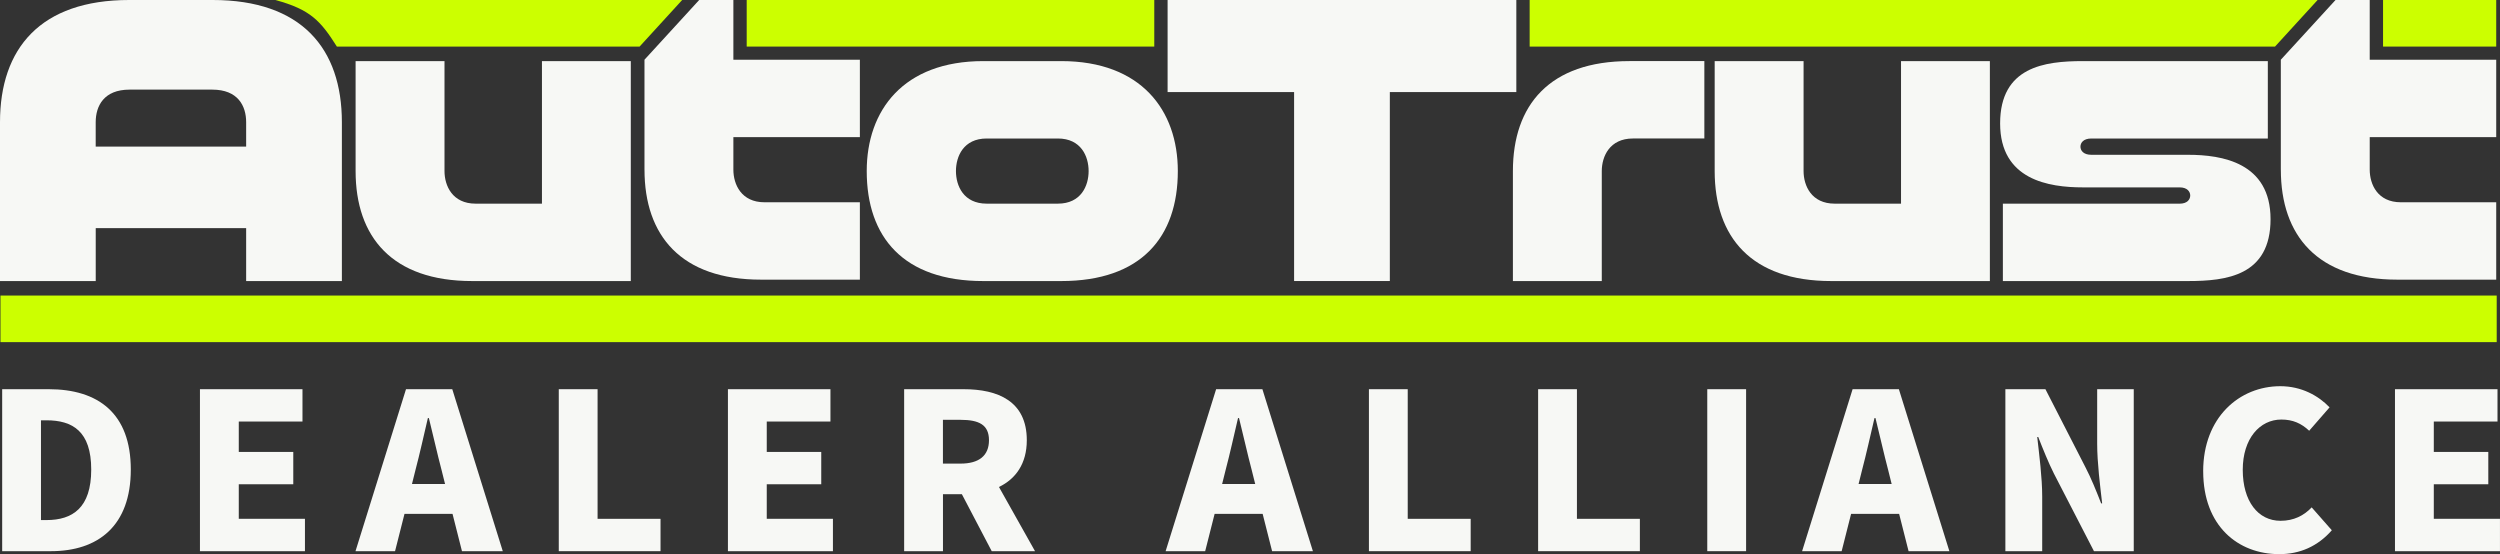
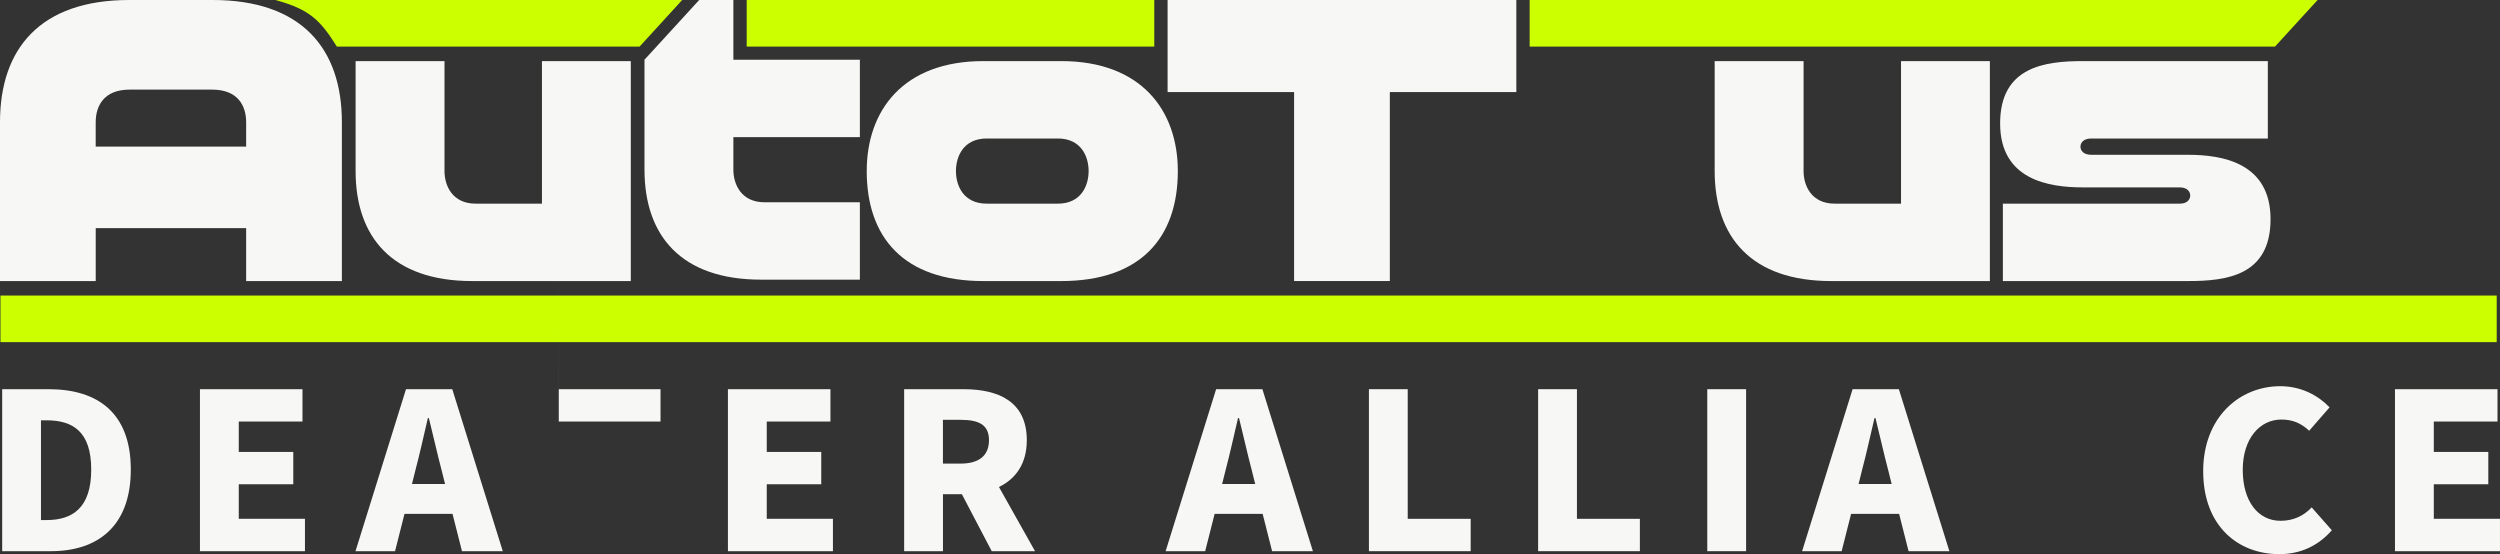
<svg xmlns="http://www.w3.org/2000/svg" id="Layer_1" viewBox="0 0 1000 221.66">
  <rect x="0" y="0" width="1000" height="221.66" fill="#333333" stroke="none" />
  <rect x=".19" y="118.22" width="998.49" height="18.63" fill="#cf0" />
  <path d="M51.69,0h33.37c35.56,0,51.69,19.39,51.69,48.88v63.54h-38.29v-21.18h-60.17v21.18H0v-63.54C0,19.39,16.14,0,51.69,0ZM38.29,58.65h60.17v-9.77c0-6.52-3.28-13.03-13.54-13.03h-33.1c-10.26,0-13.54,6.52-13.54,13.03v9.77Z" fill="#f7f8f5" />
  <path d="M252.32,24.44v87.98h-63.45c-32,0-46.63-17.6-46.63-43.99V24.44h35.56v43.99c0,5.86,3.15,13.03,12.45,13.03h26.53V24.44h35.56Z" fill="#f7f8f5" />
  <path d="M257.79,67.88V23.89L279.67,0h13.68v23.89h50.6v30.96h-50.6v13.03c0,5.86,3.15,13.03,12.45,13.03h38.15v30.95h-39.52c-32,0-46.63-17.6-46.63-43.99Z" fill="#f7f8f5" />
  <path d="M393.32,24.44h31.18c32,0,46.63,19.71,46.63,43.99,0,26.39-14.63,43.99-46.63,43.99h-31.18c-32,0-46.63-17.6-46.63-43.99,0-24.28,14.63-43.99,46.63-43.99ZM382.38,68.43c0,5.86,3.01,13.03,12.31,13.03h28.45c9.3,0,12.31-7.17,12.31-13.03s-3.01-13.03-12.31-13.03h-28.45c-9.3,0-12.31,7.17-12.31,13.03Z" fill="#f7f8f5" />
  <path d="M517.64,112.42V36.83h-50.6V0h139.49v36.83h-50.6v75.58h-38.29Z" fill="#f7f8f5" />
-   <path d="M640.72,112.42h-35.56v-43.99c0-26.39,14.63-43.99,46.63-43.99h29.95v30.96h-28.58c-9.3,0-12.45,7.17-12.45,13.03v43.99Z" fill="#f7f8f5" />
  <path d="M795.95,24.44v87.98h-63.45c-32,0-46.63-17.6-46.63-43.99V24.44h35.56v43.99c0,5.86,3.15,13.03,12.45,13.03h26.53V24.44h35.56Z" fill="#f7f8f5" />
  <path d="M801.15,112.42v-30.95h70.7c3.15,0,4.24-1.79,4.24-3.26s-1.09-3.26-4.24-3.26h-38.7c-13.54,0-33.1-2.93-33.1-25.58s17.78-24.93,33.1-24.93h73.98v30.96h-70.57c-3.28,0-4.38,1.79-4.38,3.26s1.09,3.26,4.38,3.26h38.7c13.54,0,32.96,3.1,32.96,25.74s-17.64,24.76-32.96,24.76h-74.12Z" fill="#f7f8f5" />
-   <path d="M912.33,67.88V23.89l21.88-23.89h13.68v23.89h50.6v30.96h-50.6v13.03c0,5.86,3.15,13.03,12.45,13.03h38.15v30.95h-39.52c-32,0-46.63-17.6-46.63-43.99Z" fill="#f7f8f5" />
  <path d="M110.14,0h162.73l-17.03,18.63h-121.09c-6.5-10.27-10.54-14.81-24.61-18.63Z" fill="#cf0" />
  <rect x="298.68" width="163.03" height="18.63" fill="#cf0" />
  <polygon points="611.86 0 927.04 0 910.01 18.63 611.86 18.63 611.86 0" fill="#cf0" />
-   <rect x="953.22" width="45.27" height="18.63" fill="#cf0" />
  <path d="M.87,155.68h18.61c19.8,0,32.84,9.65,32.84,32.15s-13.04,32.64-31.95,32.64H.87v-64.79ZM18.58,208.03c10.45,0,17.91-4.88,17.91-20.2s-7.46-19.71-17.91-19.71h-2.19v39.91h2.19Z" fill="#f7f8f5" />
  <path d="M79.99,155.68h41v12.94h-25.48v12.14h21.8v12.94h-21.8v13.83h26.47v12.94h-42v-64.79Z" fill="#f7f8f5" />
  <path d="M162.4,155.68h18.51l20.2,64.79h-16.32l-3.78-14.93h-19.21l-3.78,14.93h-15.82l20.2-64.79ZM164.78,193.6h13.24l-1.39-5.57c-1.69-6.37-3.38-14.03-5.08-20.8h-.4c-1.59,6.77-3.28,14.43-4.97,20.8l-1.39,5.57Z" fill="#f7f8f5" />
-   <path d="M223.5,155.68h15.53v51.85h25.18v12.94h-40.7v-64.79Z" fill="#f7f8f5" />
+   <path d="M223.5,155.68h15.53h25.18v12.94h-40.7v-64.79Z" fill="#f7f8f5" />
  <path d="M291.18,155.68h41v12.94h-25.48v12.14h21.8v12.94h-21.8v13.83h26.47v12.94h-42v-64.79Z" fill="#f7f8f5" />
  <path d="M361.65,155.68h23.79c13.73,0,25.28,4.78,25.28,20.4,0,9.45-4.48,15.52-11.14,18.71l14.43,25.68h-17.32l-11.94-22.79h-7.56v22.79h-15.53v-64.79ZM384.24,185.44c7.36,0,11.35-3.18,11.35-9.35s-3.98-8.16-11.35-8.16h-7.07v17.52h7.07Z" fill="#f7f8f5" />
  <path d="M486.45,155.68h18.51l20.2,64.79h-16.32l-3.78-14.93h-19.21l-3.78,14.93h-15.82l20.2-64.79ZM488.84,193.6h13.24l-1.39-5.57c-1.69-6.37-3.38-14.03-5.08-20.8h-.4c-1.59,6.77-3.28,14.43-4.97,20.8l-1.39,5.57Z" fill="#f7f8f5" />
  <path d="M547.56,155.68h15.53v51.85h25.18v12.94h-40.7v-64.79Z" fill="#f7f8f5" />
  <path d="M615.24,155.68h15.53v51.85h25.18v12.94h-40.7v-64.79Z" fill="#f7f8f5" />
  <path d="M682.91,155.68h15.53v64.79h-15.53v-64.79Z" fill="#f7f8f5" />
  <path d="M741.04,155.68h18.51l20.2,64.79h-16.32l-3.78-14.93h-19.21l-3.78,14.93h-15.82l20.2-64.79ZM743.42,193.6h13.24l-1.39-5.57c-1.69-6.37-3.38-14.03-5.08-20.8h-.4c-1.59,6.77-3.28,14.43-4.97,20.8l-1.39,5.57Z" fill="#f7f8f5" />
-   <path d="M802.15,155.68h16.02l15.92,31.05c2.29,4.38,4.38,9.55,6.37,14.63h.4c-.8-6.97-1.99-16.22-1.99-23.89v-21.79h14.63v64.79h-15.92l-16.02-31.05c-2.19-4.38-4.28-9.55-6.27-14.63h-.4c.8,7.16,1.99,16.12,1.99,23.89v21.79h-14.73v-64.79Z" fill="#f7f8f5" />
  <path d="M881.27,188.52c0-21.6,14.53-34.04,30.85-34.04,8.46,0,15.23,3.78,19.71,8.46l-8.16,9.36c-3.18-2.99-6.57-4.48-11.15-4.48-8.56,0-15.42,7.56-15.42,20.1s6.07,20.4,15.13,20.4c5.28,0,9.36-2.09,12.44-5.37l8.06,9.16c-5.67,6.47-12.84,9.55-21,9.55-16.52,0-30.45-11.25-30.45-33.14Z" fill="#f7f8f5" />
  <path d="M958,155.68h41v12.94h-25.48v12.14h21.8v12.94h-21.8v13.83h26.47v12.94h-42v-64.79Z" fill="#f7f8f5" />
</svg>